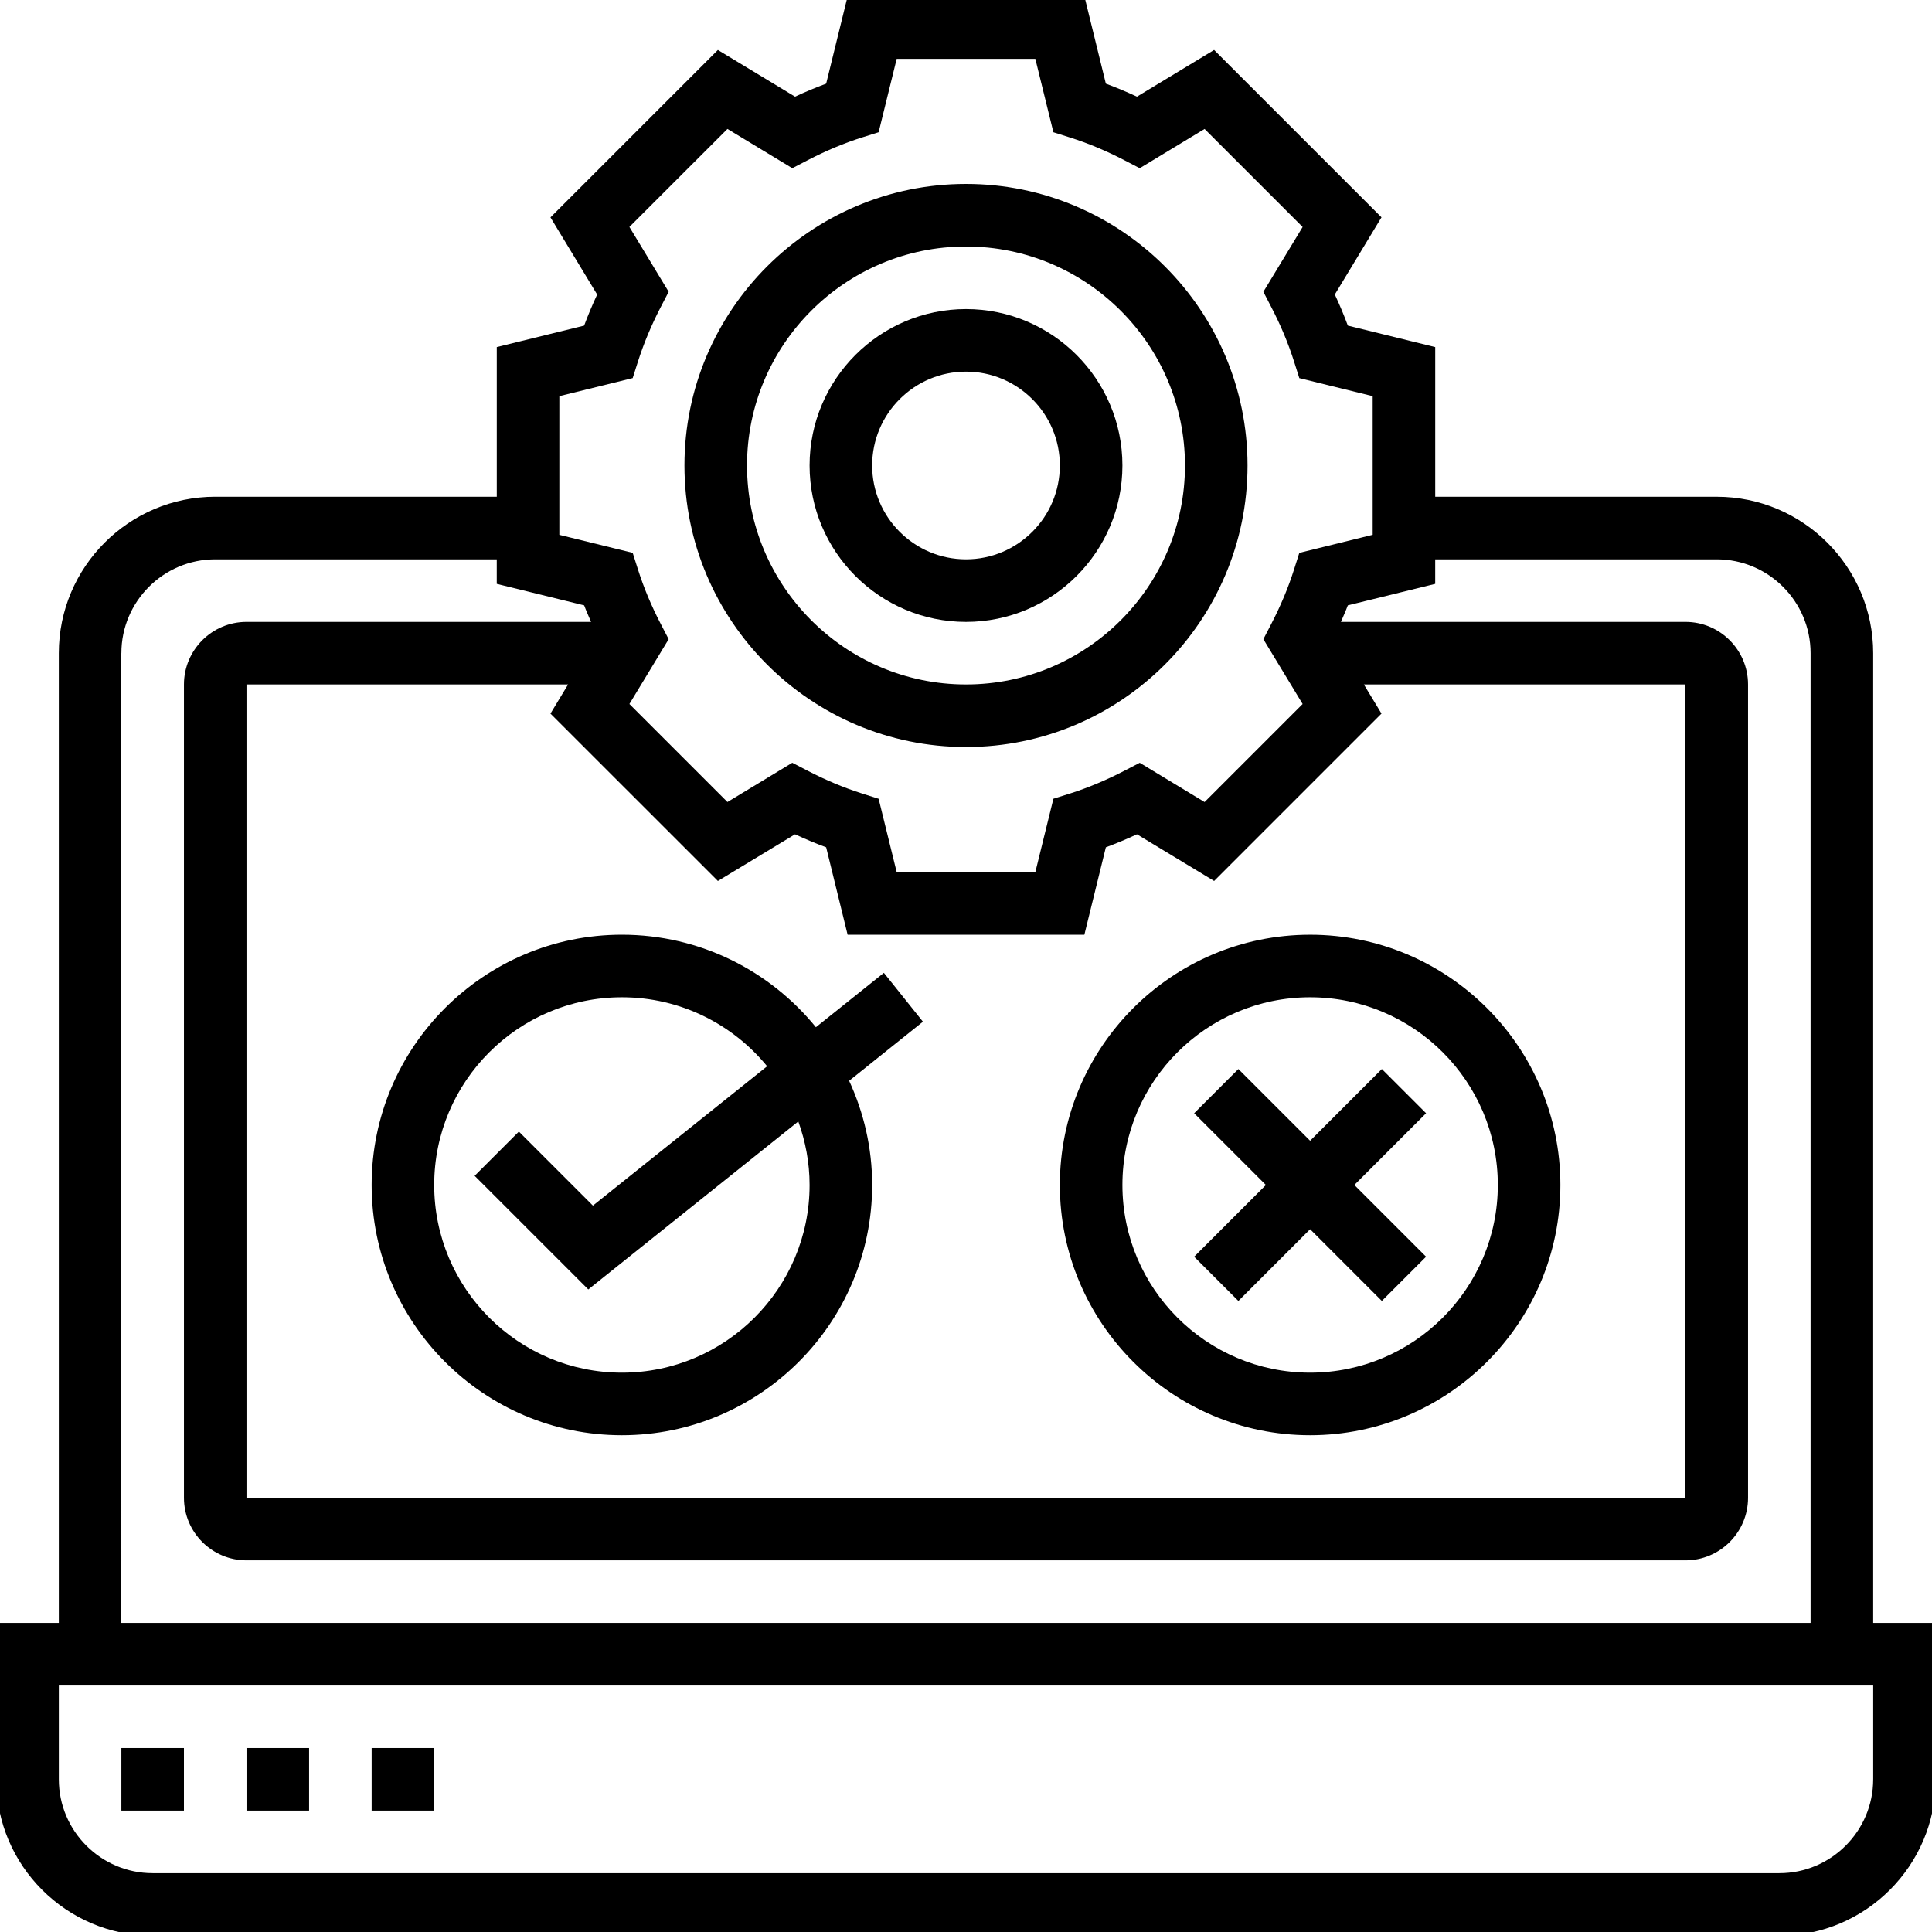
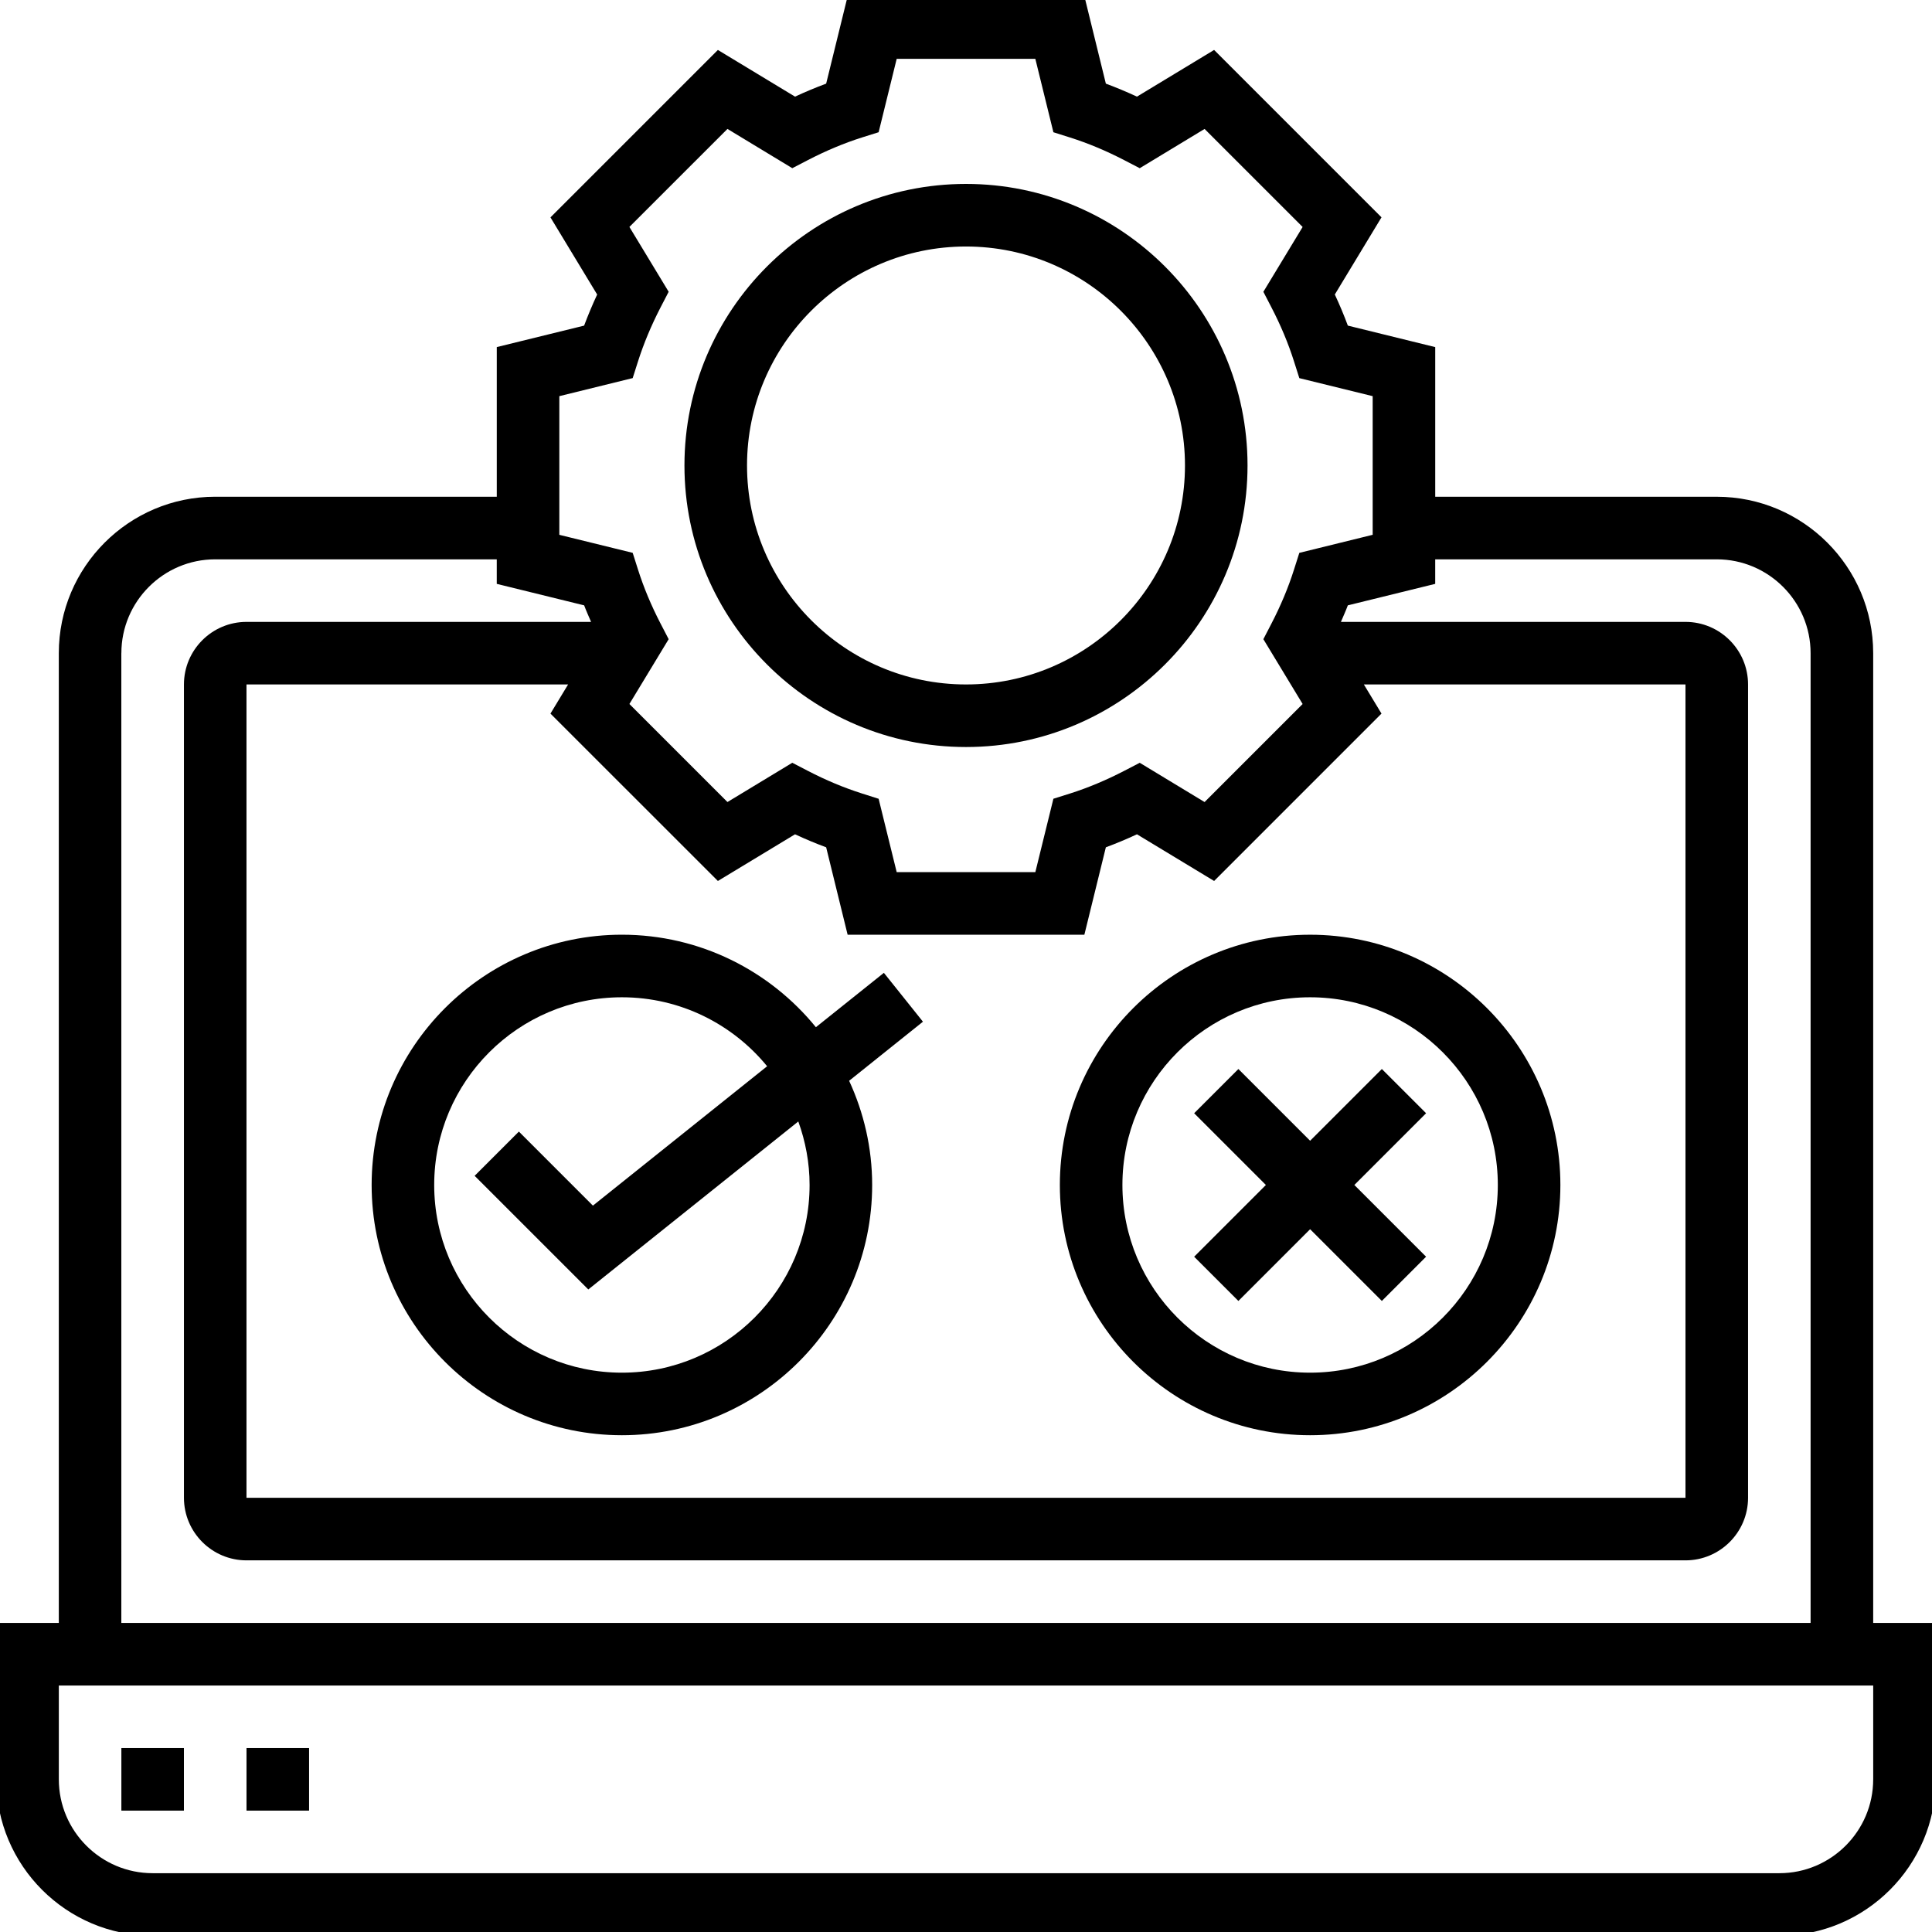
<svg xmlns="http://www.w3.org/2000/svg" version="1.1" id="Layer_5" x="0px" y="0px" width="100px" height="100px" viewBox="206 206 100 100" enable-background="new 206 206 100 100" xml:space="preserve">
  <g>
    <path d="M256,244.666c8.034,0,14.572-6.537,14.572-14.573s-6.538-14.573-14.572-14.573s-14.573,6.537-14.573,14.573   S247.966,244.666,256,244.666z M256,218.759c6.25,0,11.334,5.086,11.334,11.334S262.25,241.427,256,241.427   s-11.334-5.085-11.334-11.334S249.75,218.759,256,218.759z" />
-     <path d="M256,238.189c4.464,0,8.096-3.631,8.096-8.096s-3.632-8.096-8.096-8.096c-4.464,0-8.096,3.631-8.096,8.096   S251.536,238.189,256,238.189z M256,225.236c2.678,0,4.857,2.179,4.857,4.857s-2.18,4.857-4.857,4.857   c-2.678,0-4.857-2.179-4.857-4.857S253.322,225.236,256,225.236z" />
    <path d="M302.956,290.003v-50.195c0-4.464-3.632-8.096-8.096-8.096h-14.573v-7.746l-4.523-1.113   c-0.199-0.538-0.425-1.075-0.674-1.61l2.416-3.994l-8.664-8.664l-3.993,2.417c-0.536-0.249-1.074-0.474-1.61-0.673l-1.111-4.524   h-12.254l-1.112,4.524c-0.538,0.199-1.075,0.424-1.611,0.673l-3.993-2.416l-8.666,8.666l2.417,3.993   c-0.249,0.534-0.474,1.072-0.675,1.609l-4.521,1.111v7.746H217.14c-4.464,0-8.096,3.632-8.096,8.096v50.195h-3.238v8.096   c0,4.464,3.632,8.096,8.096,8.096h84.197c4.464,0,8.096-3.632,8.096-8.096v-8.096H302.956z M234.951,226.505l3.797-0.935   l0.275-0.864c0.295-0.926,0.688-1.867,1.169-2.798l0.418-0.806l-2.032-3.356l5.075-5.073l3.356,2.032l0.808-0.419   c0.93-0.482,1.869-0.876,2.793-1.169l0.868-0.273l0.935-3.799h7.176l0.935,3.8l0.867,0.274c0.925,0.293,1.864,0.686,2.794,1.168   l0.808,0.419l3.356-2.032l5.075,5.074l-2.032,3.355l0.417,0.806c0.481,0.926,0.875,1.867,1.169,2.798l0.275,0.865l3.797,0.933   v7.176l-3.797,0.935l-0.275,0.864c-0.294,0.93-0.688,1.871-1.169,2.798l-0.417,0.806l2.032,3.355l-5.075,5.075l-3.356-2.032   l-0.808,0.419c-0.93,0.482-1.869,0.875-2.794,1.169l-0.867,0.273l-0.935,3.799h-7.176l-0.935-3.797l-0.864-0.275   c-0.928-0.295-1.869-0.688-2.797-1.17l-0.808-0.419l-3.356,2.032l-5.075-5.074l2.032-3.355l-0.418-0.806   c-0.481-0.926-0.874-1.867-1.169-2.798l-0.275-0.865l-3.797-0.933V226.505z M243.158,251.599l3.993-2.416   c0.535,0.249,1.072,0.474,1.611,0.673l1.111,4.524h12.254l1.112-4.524c0.537-0.199,1.075-0.424,1.61-0.673l3.994,2.416l8.663-8.664   l-0.913-1.508h16.647v42.099h-74.482v-42.099h16.647l-0.913,1.509L243.158,251.599z M212.282,239.808   c0-2.678,2.18-4.857,4.857-4.857h14.573v1.27l4.524,1.112c0.105,0.287,0.238,0.572,0.358,0.856h-17.835   c-1.786,0-3.238,1.453-3.238,3.238v42.099c0,1.785,1.453,3.238,3.238,3.238h74.482c1.785,0,3.238-1.453,3.238-3.238v-42.099   c0-1.786-1.453-3.238-3.238-3.238h-17.835c0.119-0.287,0.253-0.571,0.357-0.856l4.523-1.112v-1.27h14.573   c2.678,0,4.857,2.18,4.857,4.857v50.195h-87.436V239.808z M302.956,298.099c0,2.678-2.18,4.857-4.857,4.857h-84.197   c-2.678,0-4.857-2.18-4.857-4.857v-4.857h93.912V298.099z" />
    <path d="M212.282,296.479h3.238v3.238h-3.238V296.479z" />
    <path d="M218.759,296.479h3.239v3.238h-3.239V296.479z" />
-     <path d="M225.236,296.479h3.238v3.238h-3.238V296.479z" />
    <path d="M225.236,267.334c0,7.143,5.811,12.953,12.953,12.953s12.954-5.811,12.954-12.953c0-1.925-0.434-3.748-1.192-5.393   l3.821-3.058l-2.022-2.529l-3.519,2.814c-2.375-2.918-5.995-4.788-10.042-4.788C231.047,254.381,225.236,260.191,225.236,267.334   L225.236,267.334z M238.189,257.619c3.028,0,5.735,1.393,7.518,3.57l-9.018,7.214l-3.832-3.833l-2.29,2.29l5.883,5.882l10.87-8.695   c0.371,1.028,0.584,2.133,0.584,3.287c0,5.358-4.357,9.715-9.715,9.715s-9.715-4.356-9.715-9.715S232.831,257.619,238.189,257.619   L238.189,257.619z" />
    <path d="M273.811,280.287c7.143,0,12.954-5.811,12.954-12.953s-5.812-12.953-12.954-12.953s-12.953,5.811-12.953,12.953   S266.668,280.287,273.811,280.287z M273.811,257.619c5.358,0,9.716,4.356,9.716,9.715s-4.357,9.715-9.716,9.715   s-9.715-4.356-9.715-9.715S268.452,257.619,273.811,257.619z" />
    <path d="M270.099,273.337l3.712-3.713l3.713,3.713l2.29-2.29l-3.713-3.713l3.713-3.713l-2.29-2.289l-3.713,3.713l-3.712-3.713   l-2.29,2.289l3.713,3.713l-3.713,3.713L270.099,273.337z" />
  </g>
</svg>